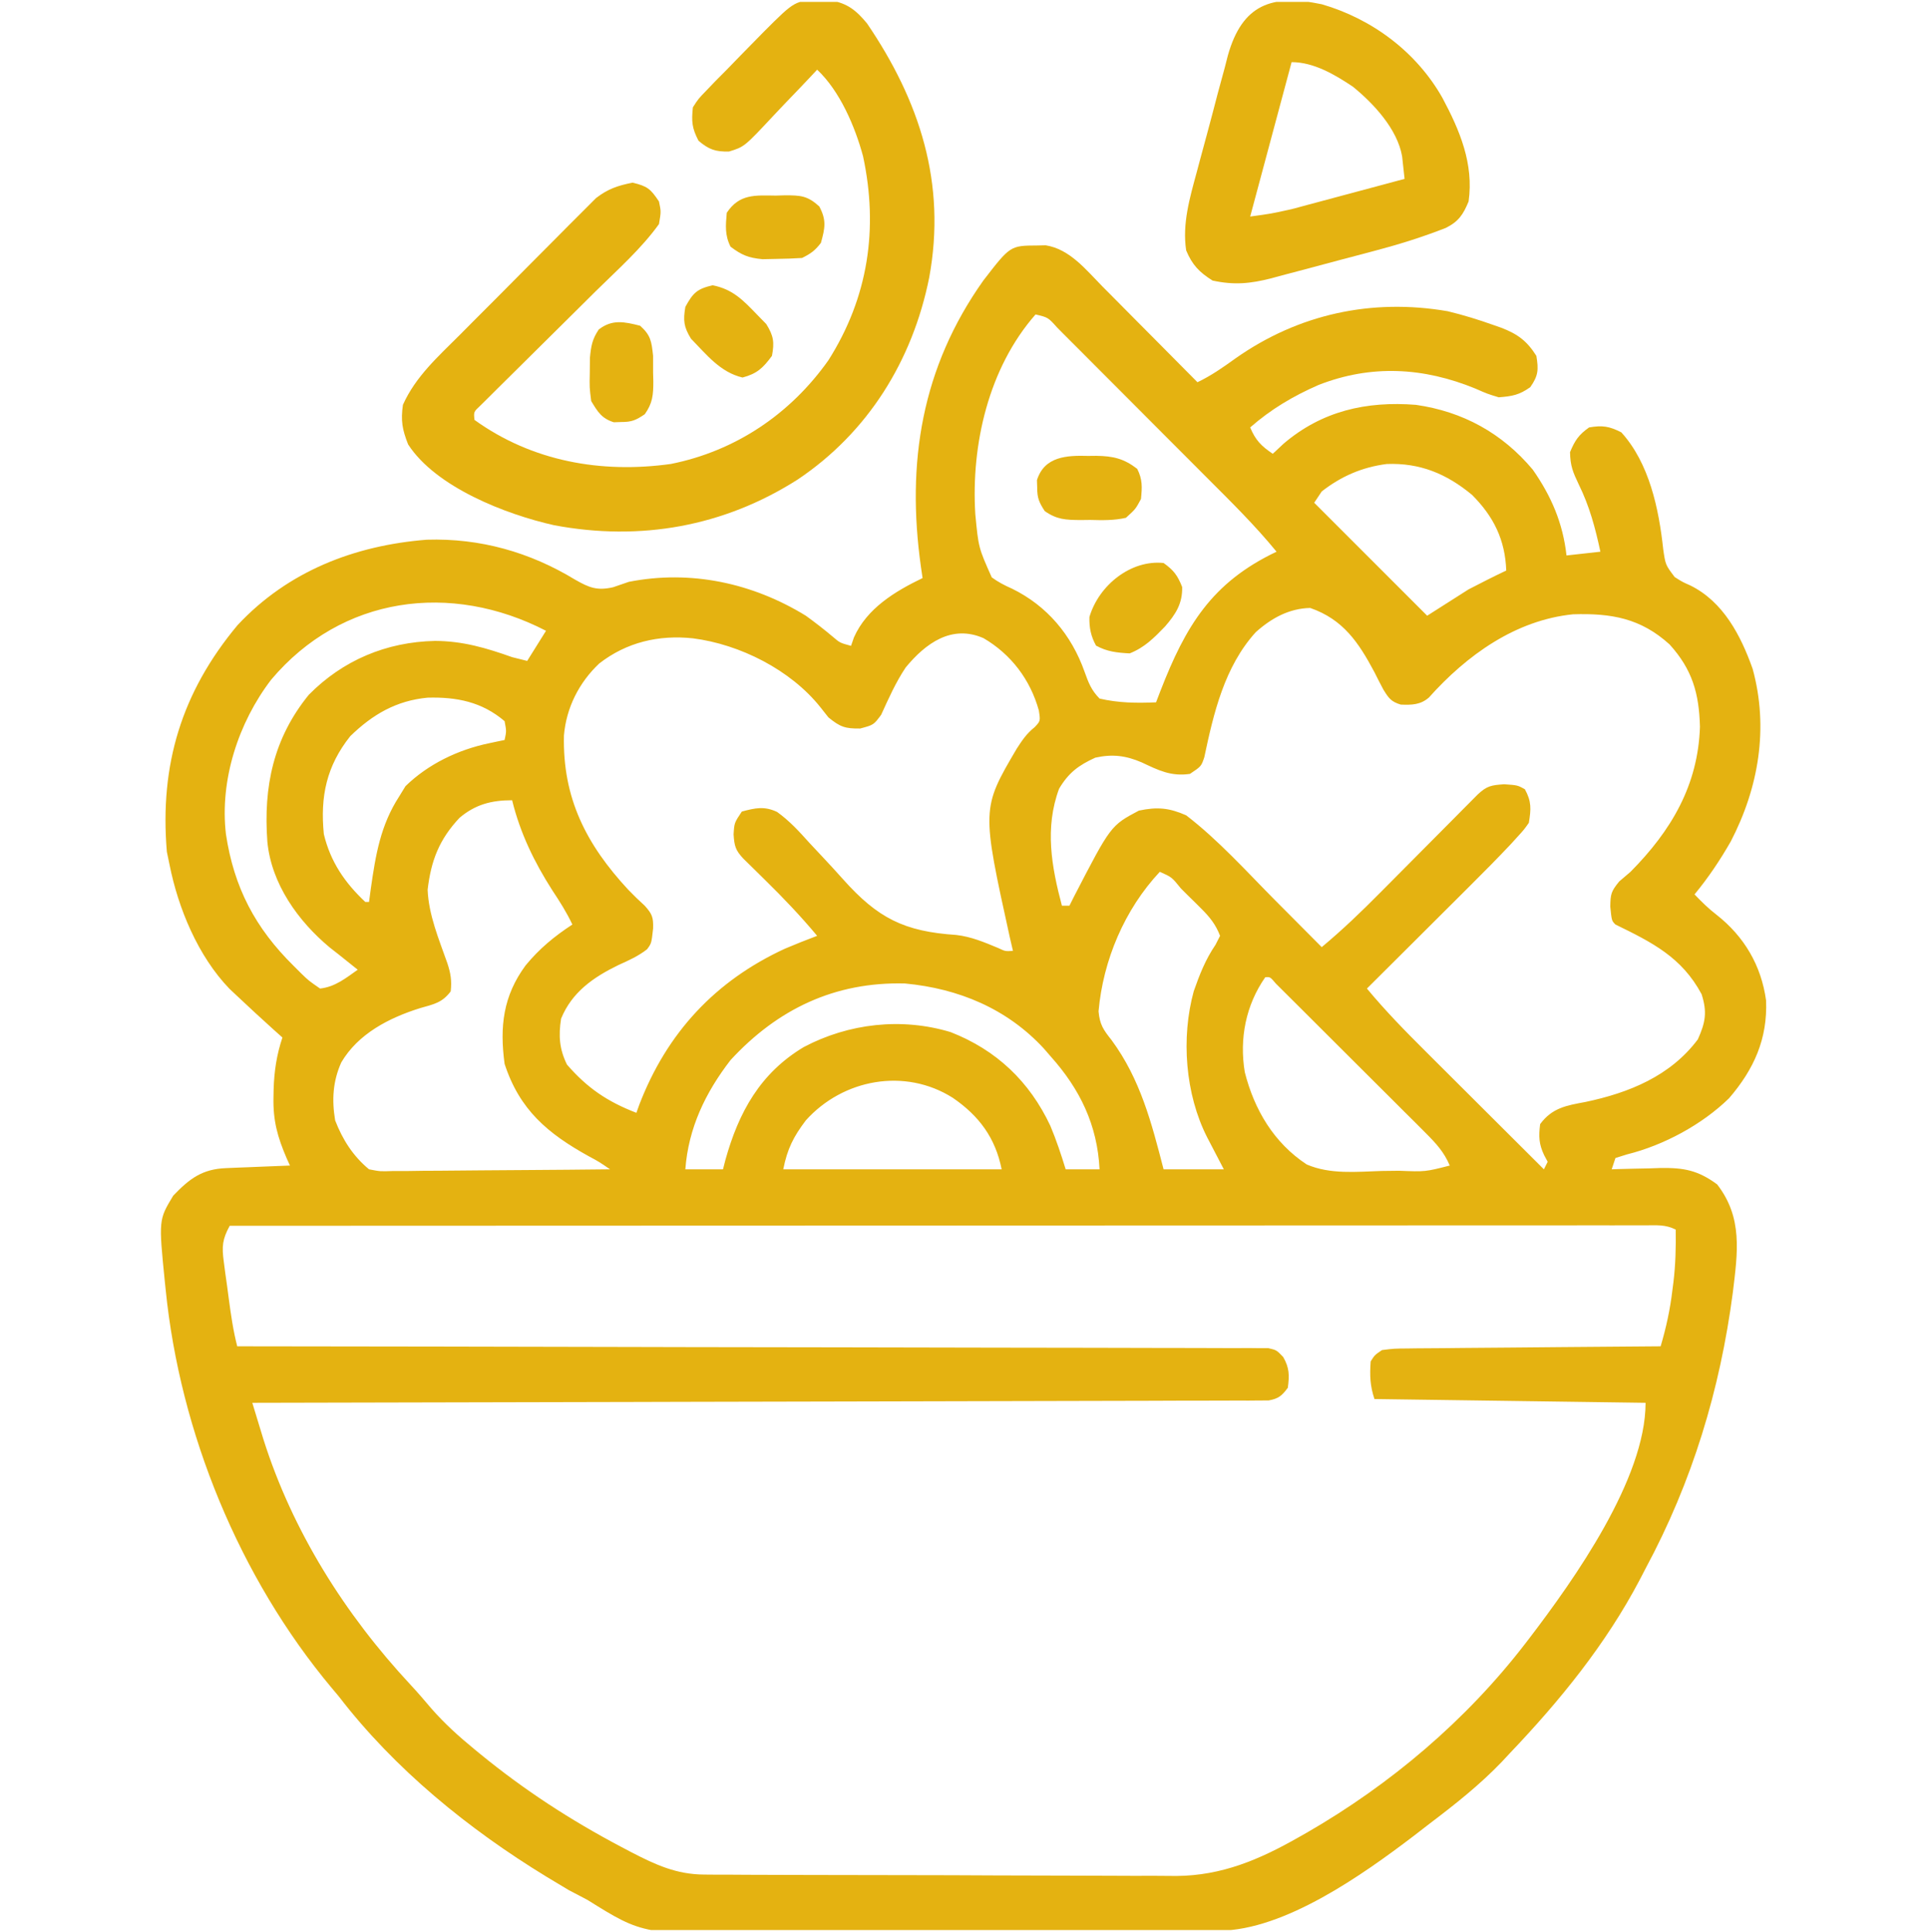
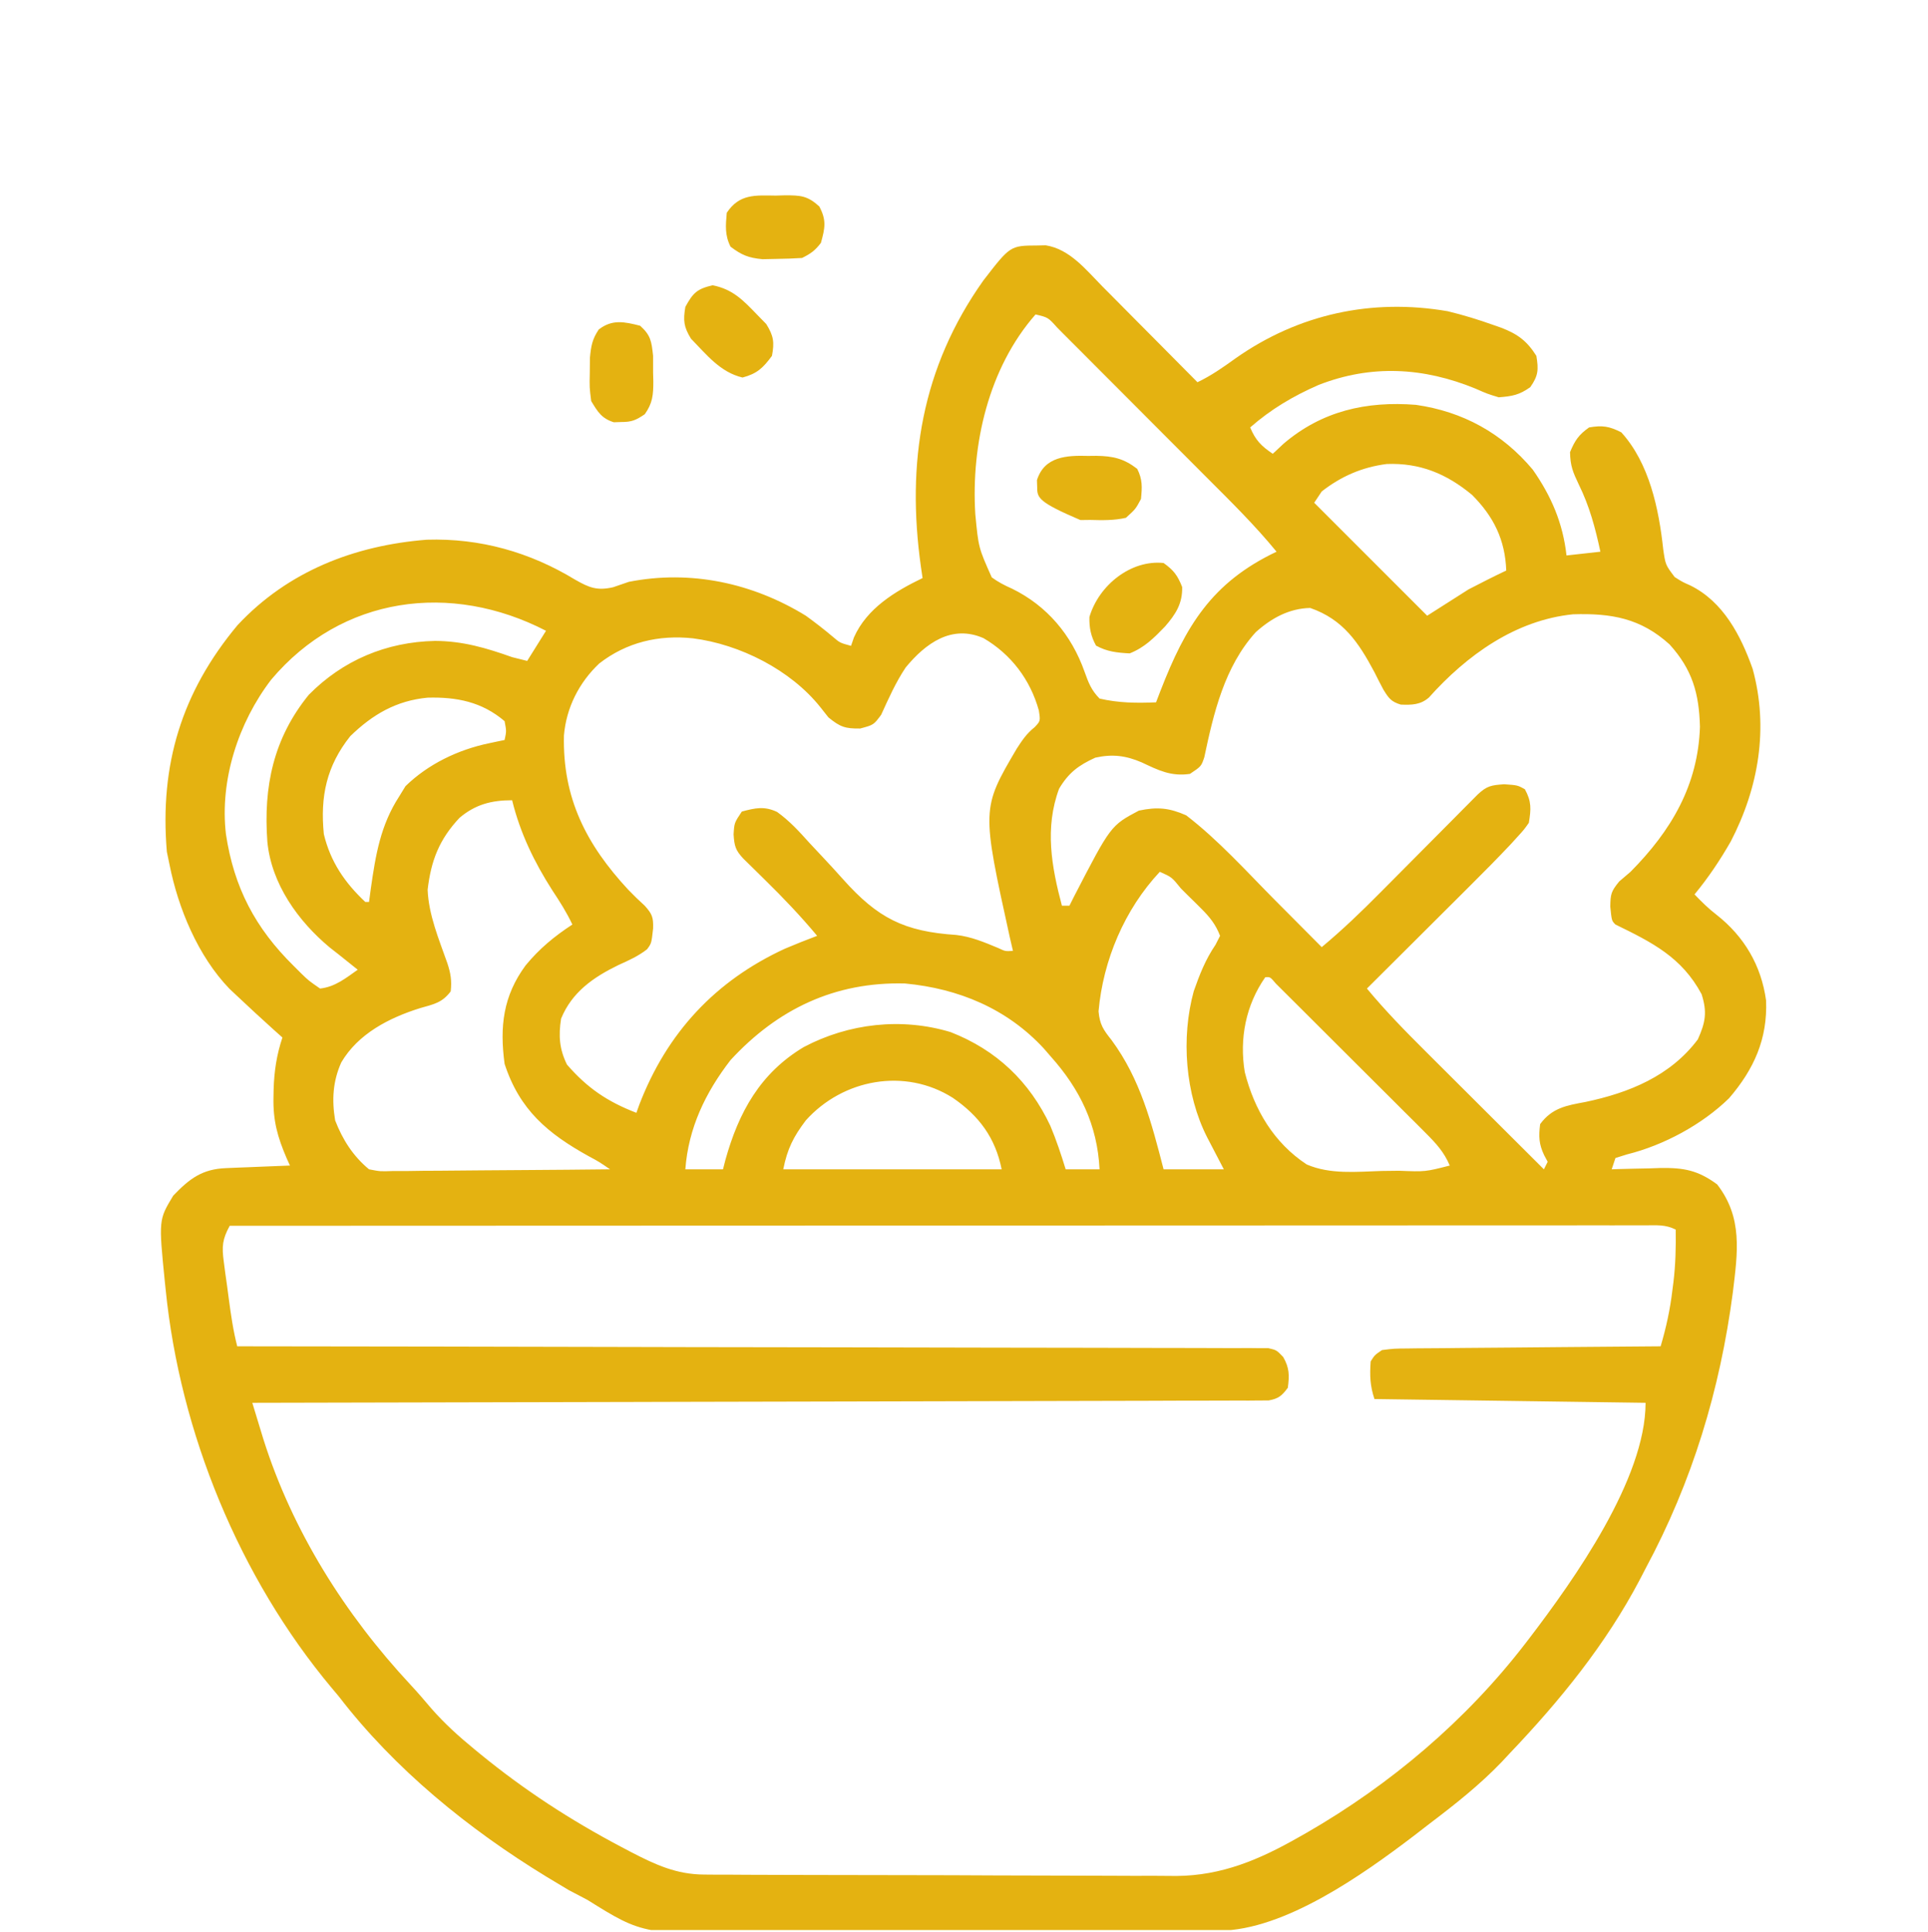
<svg xmlns="http://www.w3.org/2000/svg" width="512" height="513" viewBox="0 0 512 513" fill="none">
  <g clip-path="url(#clip0_1_42)">
    <path d="M275.438 65.188C276.549 65.162 276.549 65.162 277.684 65.137C284.085 66.141 288.376 71.617 292.707 76.012C293.432 76.74 294.158 77.468 294.905 78.219C297.212 80.537 299.513 82.862 301.813 85.188C303.379 86.764 304.946 88.34 306.514 89.916C310.348 93.772 314.176 97.634 318 101.5C321.658 99.742 324.77 97.568 328.063 95.188C344.801 83.399 364.237 79.177 384.434 82.641C388.594 83.643 392.597 84.874 396.625 86.312C397.638 86.666 397.638 86.666 398.672 87.028C403.039 88.707 405.505 90.54 408 94.5C408.6 98.176 408.527 99.75 406.375 102.812C403.445 104.895 401.579 105.224 398 105.5C394.957 104.574 394.957 104.574 391.813 103.188C378.049 97.544 364.142 96.73 350.095 102.249C343.371 105.199 337.523 108.659 332 113.5C333.393 116.867 334.979 118.486 338 120.5C338.949 119.613 339.898 118.726 340.875 117.812C351.079 109.111 362.853 106.475 376 107.5C388.473 109.28 398.914 115.026 407.023 124.684C411.968 131.729 415.053 138.944 416 147.5C418.97 147.17 421.94 146.84 425 146.5C423.649 140.204 422.11 134.417 419.25 128.625C417.701 125.372 417.004 123.715 416.938 120.062C418.217 116.977 419.256 115.429 422 113.5C425.539 112.898 427.37 113.177 430.563 114.812C438.009 123.023 440.533 135.155 441.688 145.875C442.288 150.003 442.288 150.003 444.727 153.227C446.76 154.522 446.76 154.522 448.832 155.438C457.616 159.743 462.293 168.738 465.438 177.625C469.726 193.295 467.043 209.144 459.625 223.438C456.778 228.419 453.651 233.073 450 237.5C451.857 239.435 453.702 241.273 455.836 242.902C463.17 248.648 467.739 256.379 469 265.688C469.406 275.88 465.781 283.944 459.168 291.629C452.01 298.623 441.81 304.12 432.07 306.539C431.057 306.856 430.044 307.173 429 307.5C428.67 308.49 428.34 309.48 428 310.5C428.6 310.479 429.199 310.458 429.817 310.437C432.565 310.353 435.313 310.301 438.063 310.25C439.006 310.216 439.948 310.183 440.92 310.148C447.21 310.061 450.892 310.752 456 314.5C462.857 323.341 461.452 332.563 460.18 343.139C456.773 369.087 449.408 393.423 437 416.5C436.487 417.491 435.974 418.483 435.445 419.504C426.439 436.616 414.284 451.559 401 465.5C400.274 466.279 399.549 467.057 398.801 467.859C392.931 473.978 386.411 479.128 379.667 484.235C378.21 485.341 376.766 486.464 375.324 487.59C361.905 497.795 341.166 512.528 323.838 512.674C322.547 512.687 321.257 512.7 319.927 512.713C318.493 512.723 317.059 512.732 315.625 512.74C314.117 512.753 312.608 512.766 311.1 512.78C297.289 512.896 283.478 512.953 269.667 512.997C259.473 513.03 249.281 513.089 239.088 513.184C231.906 513.249 224.723 513.282 217.541 513.293C213.261 513.301 208.982 513.322 204.702 513.376C170.881 513.79 170.881 513.79 156 504.5C154.343 503.62 152.683 502.745 151.016 501.883C149.753 501.142 148.498 500.39 147.25 499.625C146.561 499.211 145.872 498.796 145.162 498.369C124.408 485.706 104.856 469.815 90 450.5C89.362 449.739 88.724 448.979 88.067 448.195C63.574 418.922 47.805 380.409 44 342.5C43.929 341.825 43.858 341.15 43.785 340.455C42.129 323.911 42.129 323.911 46 317.5C50.336 312.974 53.682 310.438 60.008 310.184C61.487 310.121 61.487 310.121 62.996 310.057C64.029 310.017 65.061 309.978 66.125 309.938C67.165 309.894 68.206 309.851 69.277 309.807C71.852 309.7 74.426 309.598 77 309.5C76.716 308.872 76.431 308.245 76.138 307.598C73.688 301.904 72.49 297.571 72.625 291.375C72.638 290.689 72.651 290.003 72.664 289.297C72.812 284.427 73.464 280.108 75 275.5C74.215 274.799 73.43 274.098 72.621 273.375C69.376 270.457 66.177 267.492 63 264.5C61.973 263.535 61.973 263.535 60.926 262.551C52.583 253.897 47.298 241.148 45 229.5C44.773 228.407 44.546 227.314 44.312 226.188C42.35 203.025 48.278 183.742 63.09 165.996C76.43 151.712 94.075 144.839 113.32 143.316C127.505 142.872 140.692 146.609 152.75 153.938C156.482 156.067 158.581 156.898 162.813 155.938C164.209 155.459 165.605 154.98 167 154.5C183.391 151.271 199.836 154.796 214 163.5C216.465 165.285 218.835 167.12 221.16 169.082C223.05 170.699 223.05 170.699 226 171.5C226.257 170.757 226.513 170.015 226.777 169.25C230.201 161.549 237.669 157.03 245 153.5C244.856 152.519 244.711 151.538 244.563 150.527C240.667 122.829 244.746 97.575 261.152 74.469C268.285 65.225 268.285 65.225 275.438 65.188ZM275 83.5C262.527 97.701 257.868 118.038 259 136.5C259.849 145.42 259.849 145.42 263.371 153.316C265.11 154.58 266.782 155.451 268.75 156.312C278.034 160.861 284.559 168.587 288.023 178.398C289.078 181.343 289.804 183.254 292 185.5C297.067 186.673 301.824 186.721 307 186.5C307.375 185.522 307.75 184.543 308.137 183.535C314.855 166.22 321.791 154.659 339 146.5C333.203 139.415 326.698 133.034 320.234 126.566C318.992 125.321 317.75 124.075 316.508 122.83C313.918 120.233 311.325 117.639 308.732 115.046C305.402 111.717 302.079 108.38 298.758 105.042C296.202 102.474 293.641 99.911 291.078 97.35C289.85 96.12 288.624 94.889 287.399 93.657C285.695 91.943 283.985 90.236 282.273 88.529C281.765 88.017 281.258 87.504 280.736 86.976C278.324 84.282 278.324 84.282 275 83.5ZM351 130.5C350.34 131.49 349.68 132.48 349 133.5C358.9 143.4 368.8 153.3 379 163.5C382.63 161.19 386.26 158.88 390 156.5C393.326 154.782 396.619 153.092 400 151.5C399.699 143.364 396.693 137.2 390.918 131.414C384.169 125.812 377.092 122.872 368.262 123.211C361.744 124.044 356.183 126.455 351 130.5ZM72 180.5C63.295 191.892 58.321 207.154 60 221.5C62.137 235.699 67.802 246.462 78 256.5C78.657 257.156 79.315 257.812 79.992 258.488C81.956 260.392 81.956 260.392 85 262.5C88.994 262.047 91.77 259.776 95 257.5C94.276 256.921 93.551 256.342 92.805 255.746C91.879 255.005 90.954 254.264 90 253.5C89.198 252.872 88.397 252.244 87.57 251.598C79.171 244.607 72.06 234.701 71 223.5C69.929 208.868 72.603 196.061 82 184.5C91.082 175.292 102.641 170.468 115.5 170.188C122.91 170.219 129.075 172.044 136 174.5C137.32 174.83 138.64 175.16 140 175.5C141.65 172.86 143.3 170.22 145 167.5C119.762 154.469 90.773 158.209 72 180.5ZM333.473 167.875C325.169 177.038 322.296 189.327 319.809 201.102C319 203.5 319 203.5 316 205.5C310.951 206.221 307.674 204.558 303.234 202.465C298.958 200.618 295.405 200.191 290.875 201.188C286.405 203.228 283.786 205.18 281.25 209.438C277.395 219.852 279.244 230.116 282 240.5C282.66 240.5 283.32 240.5 284 240.5C284.413 239.678 284.825 238.855 285.25 238.008C294.972 219.216 294.972 219.216 302.438 215.25C307.309 214.225 310.448 214.496 315 216.5C323.57 223.078 331.026 231.408 338.625 239.062C339.832 240.274 341.039 241.486 342.246 242.697C345.167 245.629 348.084 248.564 351 251.5C356.457 246.954 361.496 242.122 366.488 237.074C367.273 236.286 368.057 235.498 368.865 234.686C371.35 232.189 373.832 229.689 376.313 227.188C379.597 223.876 382.886 220.568 386.176 217.262C386.931 216.498 387.686 215.735 388.464 214.948C389.162 214.247 389.86 213.546 390.579 212.823C391.193 212.204 391.807 211.585 392.44 210.947C394.893 208.672 395.996 208.5 399.438 208.25C403 208.5 403 208.5 404.938 209.562C406.736 212.842 406.605 214.808 406 218.5C404.709 220.318 404.709 220.318 402.996 222.197C402.041 223.246 402.041 223.246 401.066 224.316C397.587 227.993 394.033 231.589 390.441 235.156C389.652 235.944 388.863 236.732 388.05 237.543C385.557 240.031 383.06 242.516 380.563 245C378.86 246.698 377.157 248.396 375.455 250.094C371.306 254.232 367.154 258.367 363 262.5C367.877 268.38 373.139 273.769 378.555 279.152C379.456 280.052 380.358 280.953 381.287 281.88C383.662 284.251 386.04 286.619 388.418 288.987C390.854 291.412 393.286 293.84 395.719 296.268C400.477 301.014 405.237 305.758 410 310.5C410.33 309.84 410.66 309.18 411 308.5C410.691 307.923 410.381 307.345 410.063 306.75C408.653 303.765 408.592 301.768 409 298.5C412.182 294.176 415.986 293.547 421 292.625C432.603 290.185 443.566 285.746 450.875 276C452.894 271.514 453.403 268.753 451.875 264C446.619 254.19 438.77 250.26 429 245.5C428 244.5 428 244.5 427.625 240.75C427.684 237.442 427.811 236.73 430 234.062C430.99 233.217 431.98 232.371 433 231.5C443.815 220.594 450.94 208.509 451.438 193C451.213 184.1 449.397 177.769 443.375 171.125C435.7 164.168 427.942 162.803 417.742 163.121C402.46 164.668 389.502 173.984 379.461 185.223C377.222 187.18 374.865 187.219 371.984 187.098C369.403 186.32 368.788 185.396 367.375 183.125C366.559 181.596 365.769 180.053 365 178.5C360.791 170.592 356.698 164.477 347.938 161.438C342.319 161.557 337.62 164.159 333.473 167.875ZM240.527 177.223C237.886 181.161 235.963 185.494 234.004 189.805C232 192.5 232 192.5 228.441 193.449C224.418 193.509 223.093 193.023 220 190.5C219.299 189.613 218.598 188.726 217.875 187.812C209.968 177.879 196.503 171.093 184 169.5C174.955 168.541 166.392 170.528 159.125 176.188C153.747 181.268 150.392 187.933 149.762 195.277C149.37 211.961 155.717 224.279 166.852 236.273C168.269 237.742 169.734 239.165 171.246 240.535C173.232 242.759 173.522 243.635 173.438 246.562C173 250.5 173 250.5 171.832 252.074C169.463 253.918 166.985 255.015 164.25 256.25C157.576 259.498 151.892 263.431 149 270.5C148.293 275.024 148.54 278.562 150.563 282.688C155.959 288.914 161.304 292.533 169 295.5C169.257 294.785 169.513 294.069 169.777 293.332C177.099 274.277 189.937 260.426 208.5 251.891C211.317 250.708 214.14 249.572 217 248.5C212.644 243.276 208.042 238.448 203.188 233.688C201.845 232.371 200.505 231.052 199.168 229.73C198.583 229.157 197.998 228.584 197.395 227.993C195.313 225.765 195.01 224.655 194.813 221.562C195 218.5 195 218.5 197 215.5C200.593 214.551 202.928 214.001 206.359 215.598C209.683 217.992 212.219 220.773 214.945 223.812C216.116 225.067 217.29 226.32 218.465 227.57C220.292 229.52 222.104 231.477 223.878 233.476C233.094 243.809 240.112 247.354 253.927 248.268C257.88 248.71 261.424 250.213 265.066 251.73C266.963 252.623 266.963 252.623 269 252.5C268.598 250.768 268.598 250.768 268.188 249C260.649 214.723 260.649 214.723 270 198.812C271.46 196.55 272.643 194.785 274.75 193.105C276.306 191.464 276.306 191.464 275.875 188.656C273.61 180.484 268.505 173.739 261.195 169.465C252.728 165.743 245.786 170.848 240.527 177.223ZM93 195.5C86.71 203.427 85.003 211.5 86 221.5C87.756 228.819 91.544 234.373 97 239.5C97.33 239.5 97.66 239.5 98 239.5C98.238 237.725 98.238 237.725 98.481 235.914C99.756 227.039 101.029 219.161 106 211.5C106.557 210.592 107.114 209.685 107.688 208.75C113.708 202.892 121.636 199.084 129.813 197.375C130.998 197.124 130.998 197.124 132.207 196.867C132.799 196.746 133.39 196.625 134 196.5C134.502 194.17 134.502 194.17 134 191.5C127.984 186.364 121.254 185.048 113.543 185.258C105.238 186.049 98.932 189.718 93 195.5ZM122.031 217.164C116.645 222.893 114.465 228.518 113.563 236.25C113.817 242.93 116.579 249.47 118.781 255.715C119.678 258.411 120.01 260.413 119.688 263.25C117.399 266.302 115.165 266.666 111.574 267.695C103.339 270.27 95.097 274.5 90.625 282.125C88.375 287.167 88.1 292.083 89 297.5C90.974 302.619 93.756 306.989 98 310.5C100.981 311.078 100.981 311.078 104.329 310.954C106.251 310.954 106.251 310.954 108.211 310.953C109.604 310.933 110.997 310.912 112.391 310.891C113.82 310.883 115.249 310.877 116.678 310.873C120.433 310.858 124.188 310.819 127.943 310.775C131.777 310.734 135.611 310.715 139.445 310.695C146.964 310.652 154.482 310.584 162 310.5C159.102 308.509 159.102 308.509 156.328 307.02C145.427 300.974 137.988 294.716 134 282.5C132.66 272.567 133.626 264.444 139.578 256.355C143.239 251.911 147.191 248.641 152 245.5C150.484 242.282 148.655 239.399 146.688 236.438C141.879 228.933 138.12 221.174 136 212.5C130.501 212.5 126.232 213.614 122.031 217.164ZM308 231.5C298.652 241.466 292.929 254.977 291.731 268.555C292.053 272.076 293.003 273.444 295.188 276.188C302.848 286.592 305.813 298.171 309 310.5C314.28 310.5 319.56 310.5 325 310.5C322.796 306.248 322.796 306.248 320.573 302.006C314.743 290.555 313.606 275.591 317.016 263.195C318.569 258.77 320.142 254.757 322.793 250.875C323.391 249.699 323.391 249.699 324 248.5C322.869 245.511 321.246 243.498 318.996 241.266C318.421 240.692 317.845 240.118 317.252 239.527C316.653 238.941 316.054 238.354 315.438 237.75C314.835 237.148 314.232 236.546 313.611 235.926C311.186 232.92 311.186 232.92 308 231.5ZM336 259.5C330.85 266.881 329.087 275.78 330.563 284.688C333.092 294.709 338.324 303.497 347.013 309.212C353.263 311.907 360.258 311.144 366.938 310.938C368.469 310.916 370.001 310.897 371.533 310.881C378.477 311.164 378.477 311.164 385 309.5C383.472 305.89 381.328 303.581 378.566 300.823C377.649 299.903 376.731 298.982 375.786 298.033C374.783 297.038 373.78 296.042 372.777 295.047C371.751 294.022 370.725 292.996 369.699 291.97C367.553 289.825 365.403 287.684 363.251 285.545C360.486 282.797 357.728 280.043 354.972 277.286C352.856 275.17 350.737 273.057 348.617 270.945C347.599 269.929 346.581 268.913 345.564 267.897C344.146 266.482 342.726 265.07 341.305 263.659C340.496 262.854 339.687 262.049 338.853 261.219C337.299 259.387 337.299 259.387 336 259.5ZM194 281.5C187.318 290.144 182.81 299.56 182 310.5C185.3 310.5 188.6 310.5 192 310.5C192.311 309.284 192.311 309.284 192.629 308.043C196.171 295.314 201.893 284.947 213.449 278.035C225.374 271.735 239.428 270.141 252.438 274.062C264.627 278.821 273.405 287.187 278.934 298.957C280.523 302.747 281.796 306.571 283 310.5C285.97 310.5 288.94 310.5 292 310.5C291.411 298.722 286.809 289.224 279 280.5C278.404 279.812 277.809 279.123 277.195 278.414C267.434 267.842 254.57 262.497 240.356 261.156C221.692 260.662 206.466 267.97 194 281.5ZM214 297.5C210.698 301.866 209.09 305.048 208 310.5C227.14 310.5 246.28 310.5 266 310.5C264.33 302.149 260.014 296.299 253 291.5C240.315 283.491 223.89 286.502 214 297.5ZM61 325.5C59.066 329.048 58.879 330.962 59.426 335C59.563 336.052 59.7 337.104 59.842 338.188C59.997 339.281 60.153 340.374 60.312 341.5C60.456 342.593 60.6 343.686 60.748 344.812C61.325 349.108 61.918 353.302 63 357.5C63.583 357.501 64.166 357.501 64.766 357.502C99.287 357.538 133.808 357.594 168.329 357.678C172.471 357.688 176.613 357.698 180.755 357.708C181.992 357.71 181.992 357.71 183.254 357.713C196.618 357.744 209.983 357.761 223.347 357.773C237.053 357.786 250.759 357.813 264.465 357.855C272.927 357.88 281.389 357.893 289.851 357.891C295.648 357.891 301.445 357.906 307.242 357.932C310.591 357.947 313.938 357.953 317.287 357.946C320.912 357.939 324.536 357.957 328.161 357.981C329.226 357.973 330.292 357.965 331.389 357.957C332.356 357.969 333.324 357.98 334.321 357.992C335.158 357.994 335.995 357.995 336.858 357.997C339 358.5 339 358.5 340.769 360.34C342.431 363.256 342.422 365.197 342 368.5C340.412 370.634 339.524 371.406 336.883 371.879C336.058 371.881 335.233 371.883 334.383 371.885C333.43 371.894 332.476 371.904 331.494 371.913C329.919 371.906 329.919 371.906 328.313 371.899C326.643 371.909 326.643 371.909 324.94 371.919C321.19 371.938 317.44 371.935 313.691 371.932C311.011 371.941 308.33 371.952 305.65 371.963C299.87 371.986 294.09 371.998 288.31 372.002C279.952 372.009 271.595 372.032 263.238 372.059C249.68 372.102 236.121 372.132 222.563 372.154C209.391 372.175 196.218 372.202 183.046 372.238C181.829 372.241 181.829 372.241 180.587 372.244C176.515 372.255 172.443 372.266 168.371 372.278C134.581 372.371 100.79 372.443 67 372.5C67.629 374.568 68.259 376.635 68.89 378.703C69.241 379.854 69.592 381.005 69.954 382.192C77.665 406.577 91.618 428.685 108.984 447.332C110.909 449.402 112.738 451.53 114.563 453.688C118.075 457.695 121.88 461.128 126 464.5C126.494 464.906 126.988 465.312 127.497 465.731C139.278 475.37 151.537 483.335 165 490.438C166.345 491.147 166.345 491.147 167.717 491.871C174.118 495.185 179.686 497.741 187.025 497.774C188.801 497.789 188.801 497.789 190.614 497.804C191.899 497.805 193.185 497.806 194.51 497.806C195.889 497.814 197.268 497.822 198.646 497.832C202.382 497.853 206.118 497.862 209.854 497.867C212.194 497.871 214.533 497.877 216.873 497.884C225.051 497.909 233.229 497.922 241.408 497.926C249.003 497.929 256.599 497.959 264.195 498.001C270.736 498.036 277.277 498.051 283.818 498.052C287.716 498.053 291.613 498.061 295.511 498.09C299.184 498.116 302.857 498.118 306.53 498.102C308.5 498.099 310.469 498.121 312.438 498.144C324.47 498.047 334.417 493.816 344.75 487.938C345.881 487.299 345.881 487.299 347.034 486.648C369.256 473.844 389.34 456.834 405 436.5C405.397 435.985 405.794 435.47 406.203 434.939C418.065 419.378 437 392.74 437 372.5C413.24 372.17 389.48 371.84 365 371.5C363.816 367.946 363.734 365.23 364 361.5C365.07 359.808 365.07 359.808 367 358.5C370.17 358.101 370.17 358.101 374.134 358.068C374.856 358.057 375.578 358.047 376.322 358.037C378.708 358.007 381.094 357.997 383.481 357.988C385.135 357.971 386.79 357.953 388.445 357.934C392.8 357.886 397.155 357.857 401.51 357.83C405.954 357.801 410.398 357.754 414.842 357.709C423.561 357.623 432.281 357.556 441 357.5C442.467 352.528 443.52 347.706 444.125 342.562C444.211 341.898 444.298 341.233 444.387 340.549C444.963 335.837 445.074 331.246 445 326.5C442.205 325.102 439.917 325.376 436.788 325.377C436.141 325.376 435.494 325.375 434.827 325.373C432.637 325.371 430.447 325.375 428.257 325.38C426.68 325.379 425.103 325.378 423.525 325.377C419.174 325.375 414.823 325.379 410.473 325.384C405.787 325.388 401.101 325.387 396.415 325.386C388.291 325.385 380.168 325.389 372.044 325.394C360.298 325.402 348.552 325.405 336.806 325.406C317.751 325.408 298.696 325.415 279.641 325.425C261.127 325.434 242.613 325.441 224.098 325.445C222.958 325.445 221.817 325.446 220.642 325.446C214.921 325.447 209.199 325.448 203.478 325.45C155.985 325.46 108.493 325.478 61 325.5Z" fill="#E4B211" />
-     <path d="M218 0.125C218.825 0.117 219.65 0.11 220.5 0.102C224.991 0.817 227.378 2.748 230.246 6.215C244.219 26.763 251.389 48.704 246.75 73.75C242.331 95.748 230.497 114.849 211.782 127.367C192.205 139.819 170.055 143.777 147.151 139.468C134.35 136.601 115.727 129.383 108.375 118C106.823 114.051 106.4 111.701 107 107.5C110.346 100.01 116.363 94.664 122.082 88.949C123.181 87.843 124.279 86.737 125.378 85.631C127.673 83.322 129.974 81.019 132.28 78.719C135.225 75.78 138.152 72.822 141.075 69.859C143.335 67.573 145.607 65.298 147.882 63.026C148.966 61.941 150.046 60.851 151.122 59.757C152.629 58.228 154.152 56.715 155.679 55.206C156.54 54.343 157.4 53.48 158.287 52.592C161.464 50.142 164.084 49.277 168 48.5C171.902 49.454 172.729 50.094 175 53.5C175.562 56.188 175.562 56.188 175 59.5C170.258 66.103 163.893 71.709 158.129 77.398C156.72 78.798 155.311 80.197 153.903 81.597C150.46 85.017 147.011 88.432 143.56 91.844C141.609 93.773 139.661 95.705 137.716 97.64C135.89 99.456 134.059 101.268 132.224 103.075C131.406 103.89 130.587 104.705 129.744 105.544C129.019 106.262 128.294 106.98 127.547 107.719C125.781 109.358 125.781 109.358 126 111.5C141.313 122.524 159.677 125.776 178.153 123.2C195.373 119.757 209.937 109.895 219.996 95.66C230.58 78.97 233.312 60.666 229.187 41.469C227.036 33.532 223.029 24.166 217 18.5C216.406 19.136 215.811 19.772 215.199 20.428C212.972 22.792 210.726 25.138 208.467 27.472C207.496 28.484 206.532 29.502 205.576 30.528C197.676 38.986 197.676 38.986 193.615 40.231C190.009 40.329 188.247 39.71 185.5 37.375C183.743 34.007 183.616 32.255 184 28.5C185.441 26.254 185.441 26.254 187.562 24.062C188.779 22.794 188.779 22.794 190.02 21.5C191.013 20.5 192.006 19.5 193 18.5C194.254 17.209 195.508 15.917 196.762 14.625C198.09 13.269 199.419 11.915 200.75 10.562C201.387 9.912 202.025 9.261 202.682 8.59C211.2 0.061 211.2 0.061 218 0.125Z" fill="#E4B211" />
-     <path d="M351.019 1.133C364.403 5.027 376.143 13.789 383.039 25.969C387.67 34.644 391.412 43.486 390 53.5C388.558 56.974 387.342 58.831 383.934 60.53C377.788 62.93 371.621 64.87 365.242 66.551C364.254 66.814 363.266 67.077 362.249 67.348C360.177 67.897 358.105 68.442 356.032 68.984C352.872 69.813 349.72 70.665 346.566 71.518C344.542 72.051 342.517 72.583 340.492 73.113C339.092 73.496 339.092 73.496 337.663 73.886C332.009 75.334 327.732 75.74 322 74.5C318.454 72.264 316.605 70.329 315 66.5C313.922 59.383 315.972 52.492 317.816 45.676C318.11 44.571 318.405 43.466 318.708 42.327C319.331 40.004 319.961 37.681 320.597 35.361C321.561 31.82 322.485 28.269 323.408 24.717C324.021 22.453 324.636 20.189 325.254 17.926C325.524 16.869 325.794 15.813 326.072 14.725C329.892 1.185 337.733 -1.652 351.019 1.133ZM343 16.5C339.37 30.03 335.74 43.56 332 57.5C337.552 56.746 337.552 56.746 342.916 55.56C343.596 55.38 344.276 55.2 344.977 55.014C345.684 54.823 346.392 54.631 347.121 54.434C347.866 54.235 348.611 54.037 349.378 53.833C351.732 53.205 354.085 52.571 356.437 51.938C358.043 51.508 359.65 51.079 361.256 50.65C365.172 49.605 369.086 48.554 373 47.5C372.863 46.241 372.726 44.981 372.584 43.684C372.507 42.975 372.43 42.267 372.35 41.537C371.105 34.293 364.797 27.505 359.254 23.004C354.446 19.796 348.872 16.5 343 16.5Z" fill="#E4B211" />
    <path d="M309 149.5C311.686 151.408 312.734 152.825 313.937 155.875C314.042 160.283 312.225 163.089 309.379 166.367C306.482 169.369 303.939 171.954 300 173.5C296.648 173.324 294.026 173.063 291.062 171.437C289.693 168.94 289.229 166.676 289.309 163.832C291.823 155.351 300.354 148.59 309 149.5Z" fill="#E4B211" />
-     <path d="M289 121.063C289.699 121.055 290.397 121.048 291.117 121.041C295.564 121.096 298.472 121.767 302 124.5C303.427 127.353 303.31 129.335 303 132.5C301.574 135.164 301.574 135.164 299 137.5C295.819 138.222 292.748 138.153 289.5 138.063C288.645 138.073 287.791 138.084 286.91 138.096C282.995 138.05 280.706 137.992 277.441 135.715C275.937 133.403 275.432 132.23 275.438 129.5C275.416 128.84 275.394 128.18 275.371 127.5C277.362 121.169 283.302 120.9 289 121.063Z" fill="#E4B211" />
+     <path d="M289 121.063C289.699 121.055 290.397 121.048 291.117 121.041C295.564 121.096 298.472 121.767 302 124.5C303.427 127.353 303.31 129.335 303 132.5C301.574 135.164 301.574 135.164 299 137.5C295.819 138.222 292.748 138.153 289.5 138.063C288.645 138.073 287.791 138.084 286.91 138.096C275.937 133.403 275.432 132.23 275.438 129.5C275.416 128.84 275.394 128.18 275.371 127.5C277.362 121.169 283.302 120.9 289 121.063Z" fill="#E4B211" />
    <path d="M189.25 75.75C194.583 76.817 197.3 79.664 201 83.5C202.238 84.768 202.238 84.768 203.5 86.062C205.443 89.22 205.683 90.855 205 94.5C202.626 97.711 201.066 99.216 197.188 100.25C191.27 98.858 187.628 94.168 183.5 89.938C181.57 86.802 181.396 85.124 182 81.5C184.018 77.788 185.107 76.706 189.25 75.75Z" fill="#E4B211" />
    <path d="M206 51.938C206.807 51.914 207.614 51.89 208.445 51.865C212.619 51.876 214.373 51.936 217.566 54.809C219.522 58.479 219.098 60.548 218 64.5C216.421 66.559 215.309 67.346 213 68.5C210.733 68.649 208.46 68.721 206.188 68.75C204.353 68.789 204.353 68.789 202.48 68.828C198.774 68.479 196.936 67.736 194 65.5C192.454 62.408 192.706 59.906 193 56.5C196.343 51.472 200.487 51.863 206 51.938Z" fill="#E4B211" />
    <path d="M170 86.5C172.825 89.051 173.014 90.628 173.434 94.469C173.451 95.979 173.452 97.49 173.437 99C173.467 100.139 173.467 100.139 173.498 101.301C173.495 104.861 173.312 107.062 171.223 109.996C168.9 111.568 167.771 112.068 165 112.063C164.34 112.084 163.68 112.106 163 112.129C159.761 111.11 158.728 109.362 157 106.5C156.539 102.871 156.539 102.871 156.625 98.938C156.638 97.637 156.651 96.336 156.664 94.996C156.966 91.849 157.269 90.087 159 87.5C162.56 84.731 165.805 85.432 170 86.5Z" fill="#E4B211" />
  </g>
  <defs>
    <clipPath id="clip0_1_42">
      <rect width="512" height="512" fill="white" transform="translate(0 0.5)" />
    </clipPath>
  </defs>
</svg>